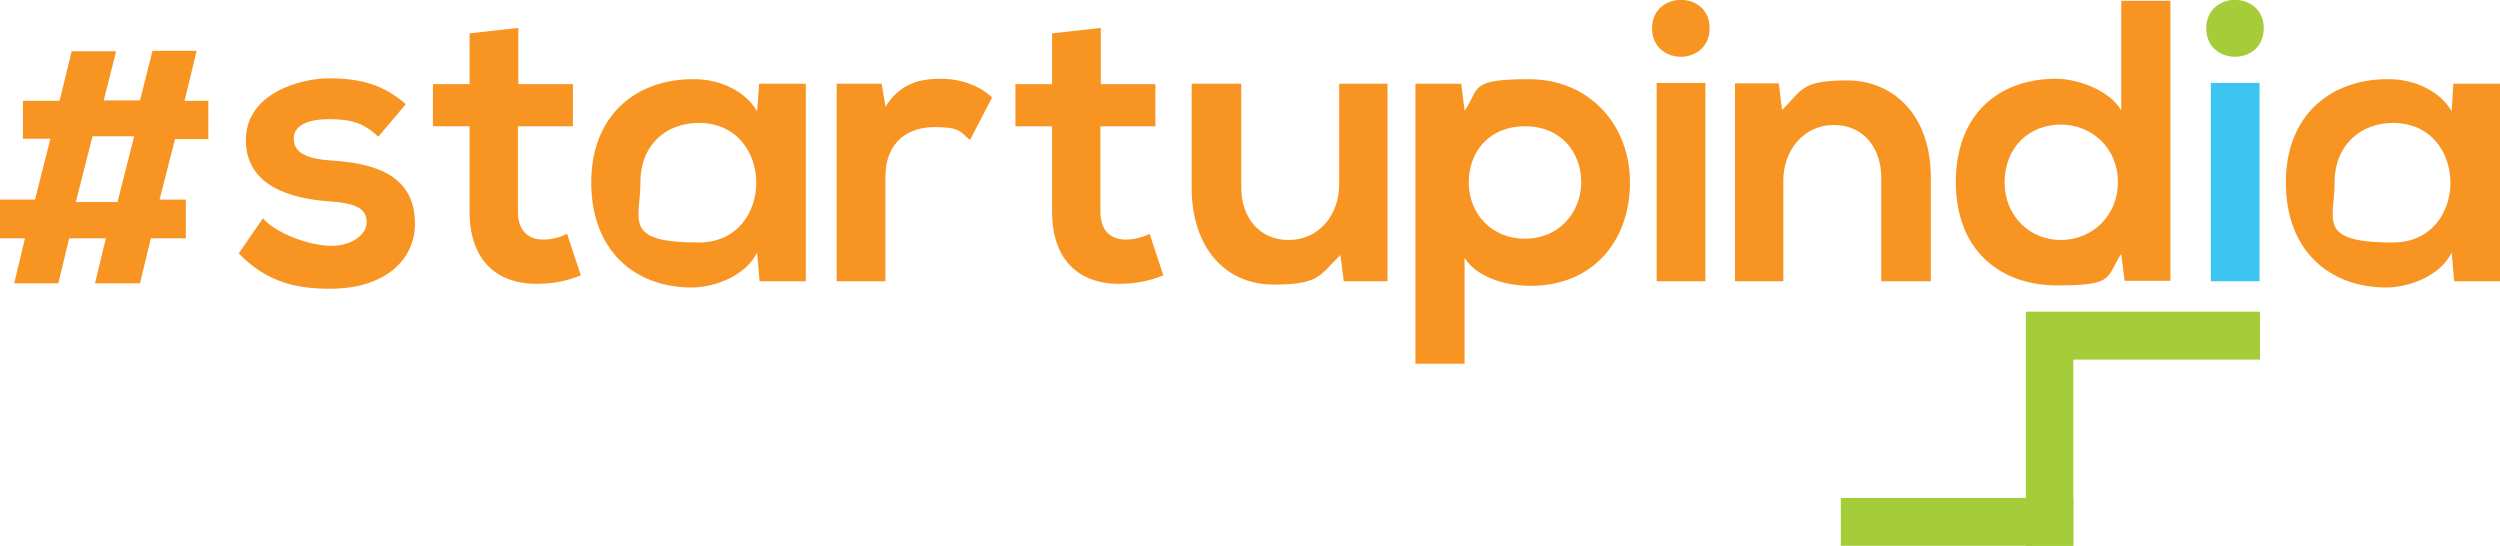
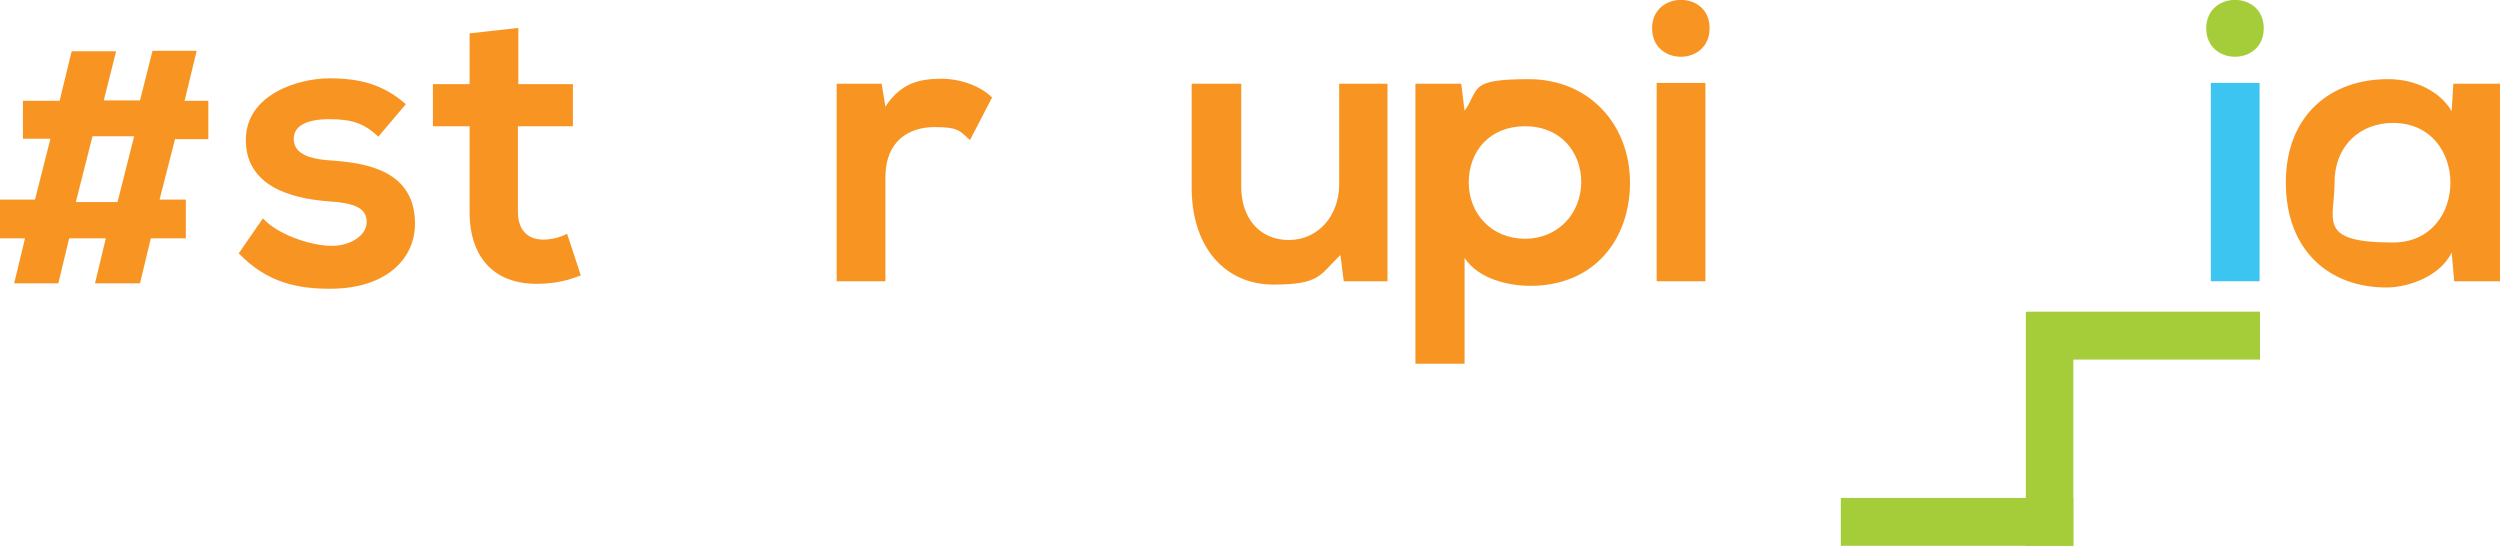
<svg xmlns="http://www.w3.org/2000/svg" id="layer" viewBox="0 0 600 131">
  <defs>
    <style>      .st0, .st1 {        fill: #a4cd39;      }      .st0, .st2 {        fill-rule: evenodd;      }      .st3, .st2 {        fill: #f89522;      }      .st4 {        fill: #3dc5f2;      }    </style>
  </defs>
  <path class="st2" d="M97.4,25c-5.5-4.8-11.1-6.2-18.4-6.2s-20,3.8-20,14.8,10.7,14,19.6,14.7c6.7.4,9.4,1.7,9.4,5s-4.1,5.8-8.6,5.7c-5.3-.1-13-2.9-16.3-6.6l-5.8,8.4c6.9,7.2,14.4,8.5,21.9,8.5,13.5,0,20.4-7.2,20.4-15.6,0-12.6-11.3-14.6-20.3-15.2-6.1-.4-8.8-2.1-8.8-5.2s3.1-4.7,8.6-4.7,8.4,1.1,11.7,4.2l6.6-7.8Z" />
  <path class="st2" d="M112.7,8v12.2h-8.8v10.1h8.8v20.5c0,11.8,6.7,17.7,17,17.3,3.6-.1,6.3-.7,9.7-2l-3.3-10c-1.7.9-3.8,1.4-5.7,1.4-3.7,0-6.1-2.2-6.1-6.7v-20.5h13.2v-10.1h-13.1V6.7l-11.7,1.3Z" />
-   <path class="st2" d="M167.7,29.5c18.4,0,18.4,28.7,0,28.7s-14-5.4-14-14.4c0-9.1,6.2-14.3,14-14.3M181.7,26.7c-2.7-4.7-8.7-7.7-15.1-7.7-13.8-.1-24.7,8.5-24.7,24.8s10.4,25.3,24.4,25.2c5.3-.1,12.7-2.8,15.4-8.4l.6,6.9h11.1V20.1h-11.2l-.5,6.6Z" />
  <path class="st2" d="M200.8,20.1v47.4h11.7v-25c0-8.7,5.7-12,11.8-12s6.1,1.1,8.5,3.1l5.3-10.2c-2.6-2.6-7.3-4.5-12.2-4.5s-9.7.9-13.4,6.7l-.9-5.5h-10.8Z" />
-   <path class="st2" d="M252.5,8v12.2h-8.8v10.1h8.8v20.5c0,11.8,6.7,17.7,17,17.3,3.6-.1,6.3-.7,9.7-2l-3.3-10c-1.7.9-3.8,1.4-5.7,1.4-3.7,0-6.1-2.2-6.1-6.7v-20.5h13.2v-10.1h-13.1V6.7l-11.7,1.3Z" />
  <path class="st2" d="M286,20.1v24.9c0,14.7,8.3,23.3,19.6,23.3s11.1-2.3,16.1-7.1l.8,6.3h10.5V20.1h-11.6v24.2c0,7.3-4.9,13.3-12.1,13.3s-11.4-5.5-11.4-12.7v-24.8h-11.9Z" />
  <path class="st2" d="M351.5,87.3v-25.4c3.4,5.2,10.8,6.7,15.8,6.7,15.2,0,23.9-11,23.9-24.8s-9.7-24.8-24.3-24.8-11.7,2.3-15.4,7.6l-.8-6.5h-11v67.2h11.8ZM366,57.3c-8,0-13.5-6-13.5-13.5s5-13.5,13.5-13.5,13.5,6.1,13.5,13.5c-.1,7.5-5.6,13.5-13.5,13.5" />
  <path class="st2" d="M396.5,6.8c0,9.1,13.8,9.1,13.8,0,.1-9.1-13.8-9.1-13.8,0M409.3,67.5h-11.7V19.9h11.7v47.6Z" />
-   <path class="st2" d="M463.4,67.5v-24.9c0-14.9-8.9-23.3-20.1-23.3s-10.8,2.4-15.6,7.1l-.8-6.4h-10.5v47.5h11.6v-24.2c0-7.2,4.9-13.3,12.1-13.3s11.4,5.5,11.4,12.7v24.8h11.9Z" />
-   <path class="st2" d="M509.1.3v26.2c-2.8-4.9-10.6-7.6-15.6-7.6-13.8,0-24.1,8.5-24.1,24.8s10.5,24.8,24.4,24.8,11.6-1.9,15.3-7.6l.8,6.5h11V.2h-11.8ZM494.6,29.9c7.4,0,13.7,5.6,13.7,13.8s-6.3,13.9-13.7,13.9-13.5-5.7-13.5-13.9c.1-8.5,6-13.8,13.5-13.8" />
  <path class="st0" d="M529.5,6.8c0,9.1,13.8,9.1,13.8,0s-13.8-9.1-13.8,0" />
  <rect class="st4" x="530.6" y="19.9" width="11.7" height="47.6" />
  <path class="st2" d="M574.3,29.5c18.4,0,18.4,28.7,0,28.7s-14-5.4-14-14.4,6.3-14.3,14-14.3M588.4,26.7c-2.7-4.7-8.7-7.7-15.1-7.7-13.8-.1-24.7,8.5-24.7,24.8s10.4,25.3,24.4,25.2c5.3-.1,12.7-2.8,15.4-8.4l.6,6.9h11V20.1h-11.2l-.4,6.6Z" />
  <rect class="st1" x="486.4" y="74.8" width="56" height="11.5" />
  <rect class="st1" x="486.2" y="74.9" width="11.4" height="56.1" />
  <rect class="st1" x="441.8" y="119.5" width="55.8" height="11.5" />
  <path class="st3" d="M27.9,12.2l-3,11.9h8.7l3-11.9h10.6l-2.9,12h5.7v9.2h-8l-3.7,14.5h6.3v9.3h-8.4l-2.6,10.8h-10.8l2.6-10.8h-8.8l-2.6,10.8H3.4l2.6-10.8H0v-9.3h8.4l3.7-14.6h-6.6v-9.1h8.8l2.9-11.9h10.7ZM22.2,32.7l-4,15.8h10l4-15.8h-10Z" />
</svg>